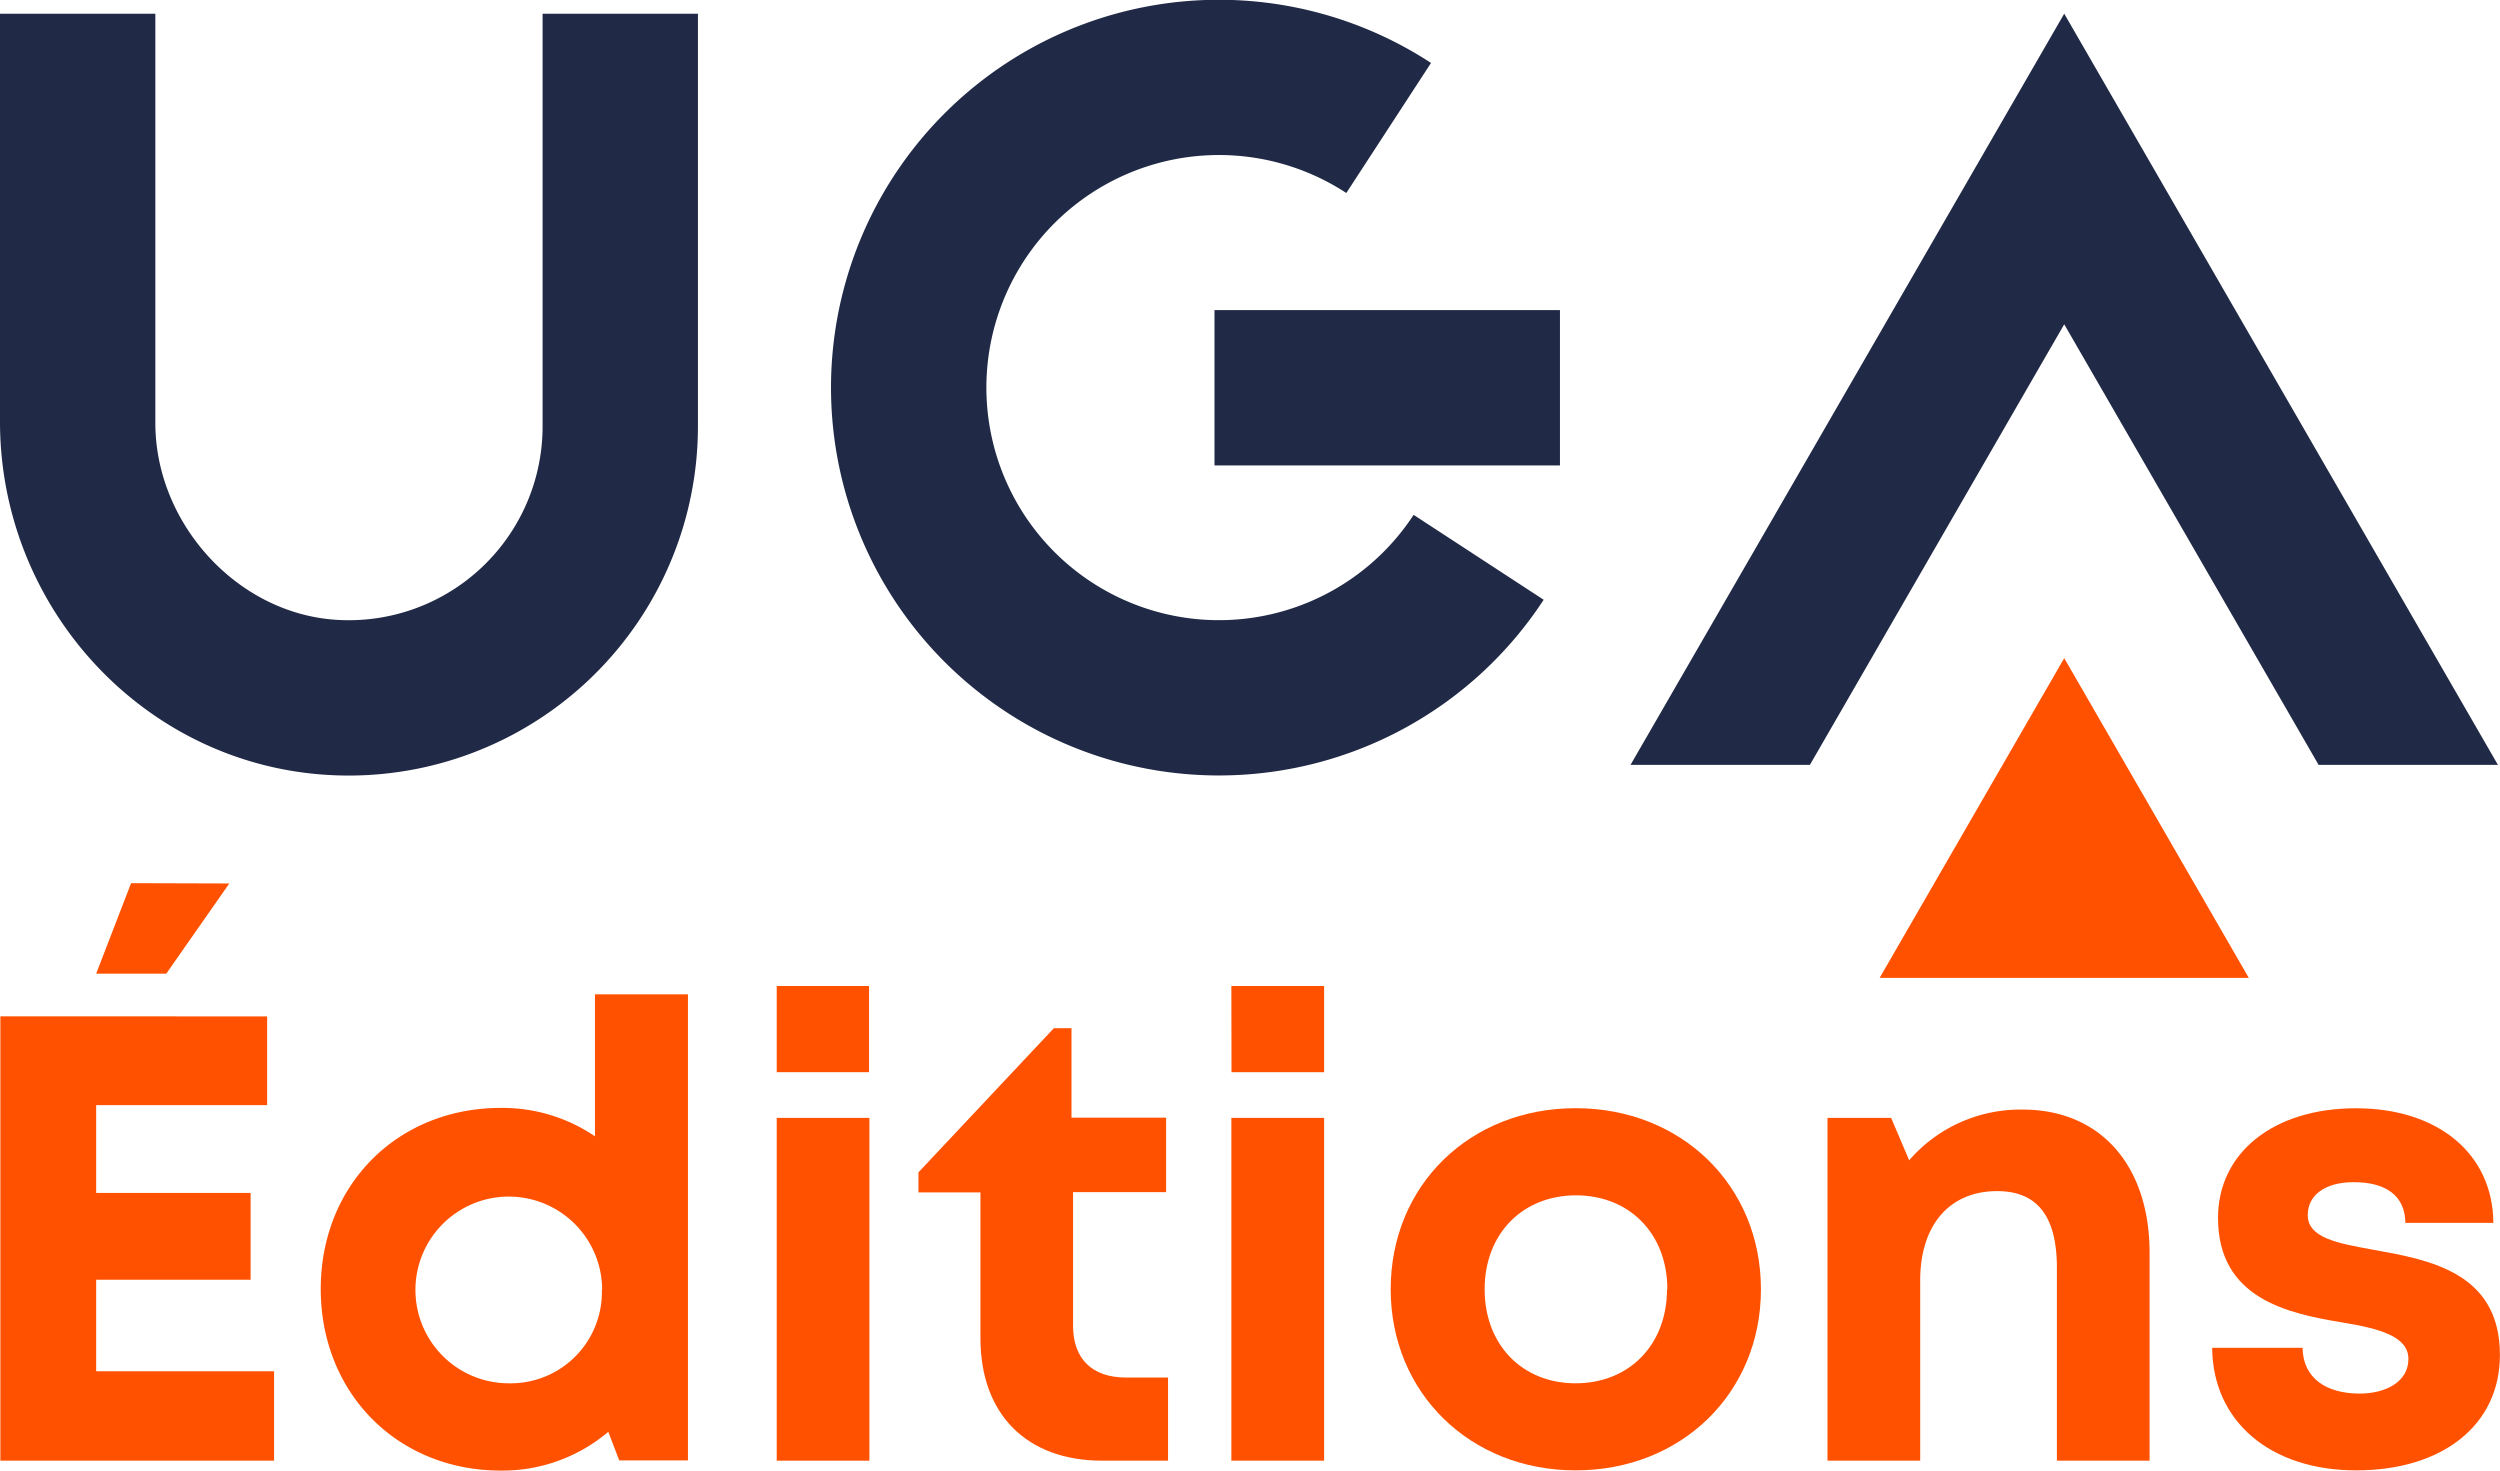
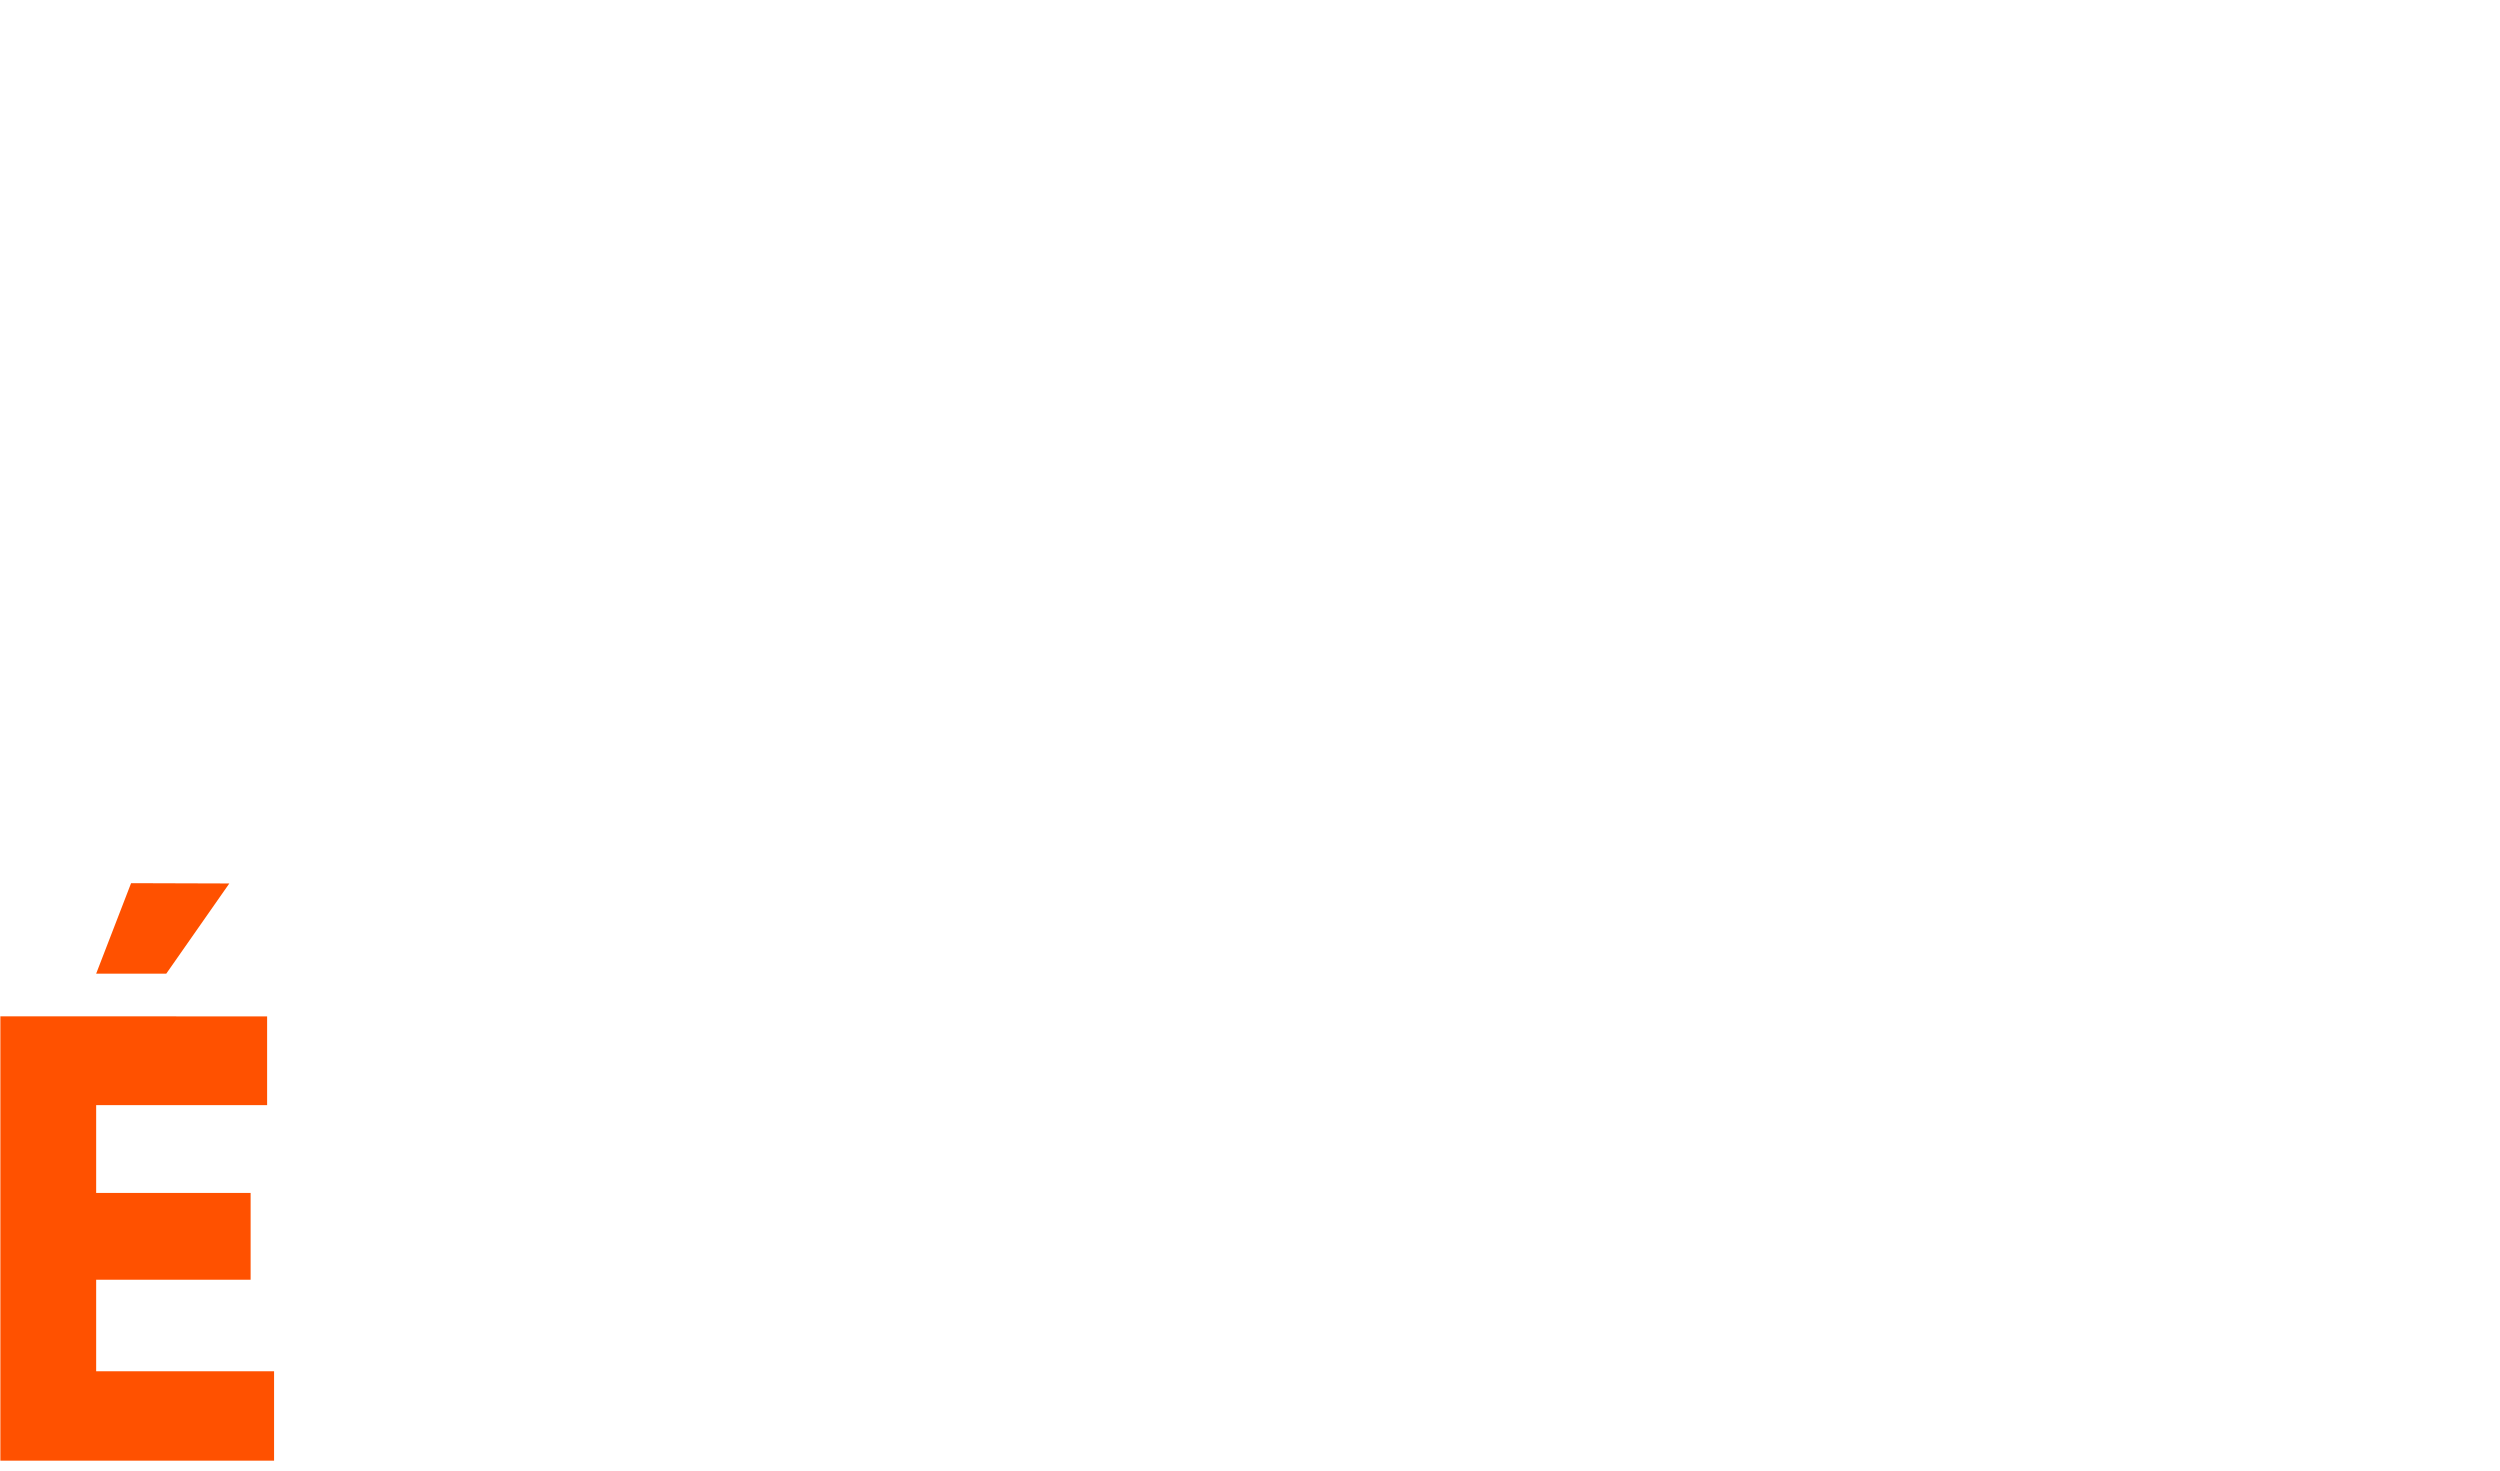
<svg xmlns="http://www.w3.org/2000/svg" viewBox="0 0 337.96 198.84">
  <defs>
    <style>.cls-1{fill:none;}.cls-2{fill:#ff5100;}.cls-3{clip-path:url(#clip-path);}.cls-4{fill:#202945;}</style>
    <clipPath id="clip-path">
-       <rect class="cls-1" width="337.96" height="198.84" />
-     </clipPath>
+       </clipPath>
  </defs>
  <g id="Calque_2" data-name="Calque 2">
    <g id="Calque_1-2" data-name="Calque 1">
      <path class="cls-2" d="M.05,137.39v60.07h37V185.37H13V173H33.88V161.27H13V149.4H36.11v-12Zm17.67-18L13,131.62h9.48L31,119.43Z" />
      <g class="cls-3">
        <path class="cls-2" d="M93,134.42v63H83.71l-1.48-3.86a22.14,22.14,0,0,1-14.51,5.24c-14.06,0-24.36-10.53-24.36-24.55s10.31-24.48,24.36-24.48a22.29,22.29,0,0,1,12.71,3.84V134.42Zm-11.6,39.87A12.62,12.62,0,1,0,68.73,187a12.33,12.33,0,0,0,12.63-12.7" />
      </g>
      <g class="cls-3">
-         <path class="cls-2" d="M105,151.12h12.53v46.34H105Zm0-17.83h12.48v11.65H105Z" />
-       </g>
+         </g>
      <g class="cls-3">
        <path class="cls-2" d="M157.9,186.31v11.15H149c-10.19,0-16.46-6.26-16.46-16.55V161.19h-8.38v-2.71L142.46,139h2.39v12.09h12.79v10.07H145.06v18.06c0,4.48,2.58,7,7.14,7h5.7Z" />
      </g>
      <g class="cls-3">
        <path class="cls-2" d="M166.46,151.12H179v46.34H166.46Zm0-17.83H179v11.65H166.48Z" />
      </g>
      <g class="cls-3">
        <path class="cls-2" d="M188,174.29c0-14.06,10.7-24.48,25-24.48s25.05,10.44,25.05,24.48S227.29,198.77,213,198.77s-25-10.51-25-24.48m37.4,0c0-7.51-5.13-12.7-12.35-12.7s-12.35,5.19-12.35,12.7S205.78,187,213,187s12.35-5.19,12.35-12.7" />
      </g>
      <g class="cls-3">
-         <path class="cls-2" d="M290.59,169.38v28.08H278.06V171.4c0-7-2.66-10.38-8.08-10.38-6.46,0-10.4,4.62-10.4,12.08v24.36H247.05V151.12h8.6l2.44,5.73A19.88,19.88,0,0,1,273.44,150c10.56,0,17.15,7.62,17.15,19.36" />
+         <path class="cls-2" d="M290.59,169.38v28.08V171.4c0-7-2.66-10.38-8.08-10.38-6.46,0-10.4,4.62-10.4,12.08v24.36H247.05V151.12h8.6l2.44,5.73A19.88,19.88,0,0,1,273.44,150c10.56,0,17.15,7.62,17.15,19.36" />
      </g>
      <g class="cls-3">
        <path class="cls-2" d="M318.52,198.77c-11.63,0-19.4-6.64-19.47-16.57h12.22c.06,4.13,3.22,6.19,7.72,6.19,3.48,0,6.59-1.57,6.59-4.67s-4-4.13-8.92-4.94c-7.4-1.23-16.82-3.22-16.82-14.14,0-8.77,7.46-14.82,18.64-14.82s18.53,6.23,18.58,15.49H325.17c-.05-3.68-2.63-5.5-7-5.5-3.9,0-6.2,1.79-6.2,4.44,0,3.09,4,3.81,8.77,4.68,7.56,1.36,17.21,3,17.21,14.24,0,9.45-7.73,15.6-19.43,15.6Z" />
      </g>
      <g class="cls-3">
        <path class="cls-4" d="M44.9,104.79C19.64,103.6,0,82.27,0,57V1.86H21V57.19c0,13.51,11,25.75,24.48,26.6A26.2,26.2,0,0,0,73.35,57.67V1.86h21V57.67A47.21,47.21,0,0,1,44.9,104.79" />
      </g>
      <g class="cls-3">
        <polygon class="cls-4" points="279.05 43.84 313.44 103.4 337.68 103.4 279.05 1.85 220.42 103.4 244.67 103.4 279.05 43.84" />
      </g>
      <g class="cls-3">
        <path class="cls-4" d="M164.7,104.83A52.43,52.43,0,1,1,193.45,8.51L182,26.09A31.44,31.44,0,1,0,191.1,69.6l17.58,11.48a52.44,52.44,0,0,1-44,23.75" />
      </g>
      <g class="cls-3">
        <rect class="cls-4" x="164.18" y="41.92" width="46.7" height="21" />
      </g>
      <g class="cls-3">
        <polygon class="cls-2" points="279.05 88.97 254.1 132.19 304 132.19 279.05 88.97" />
      </g>
    </g>
  </g>
</svg>